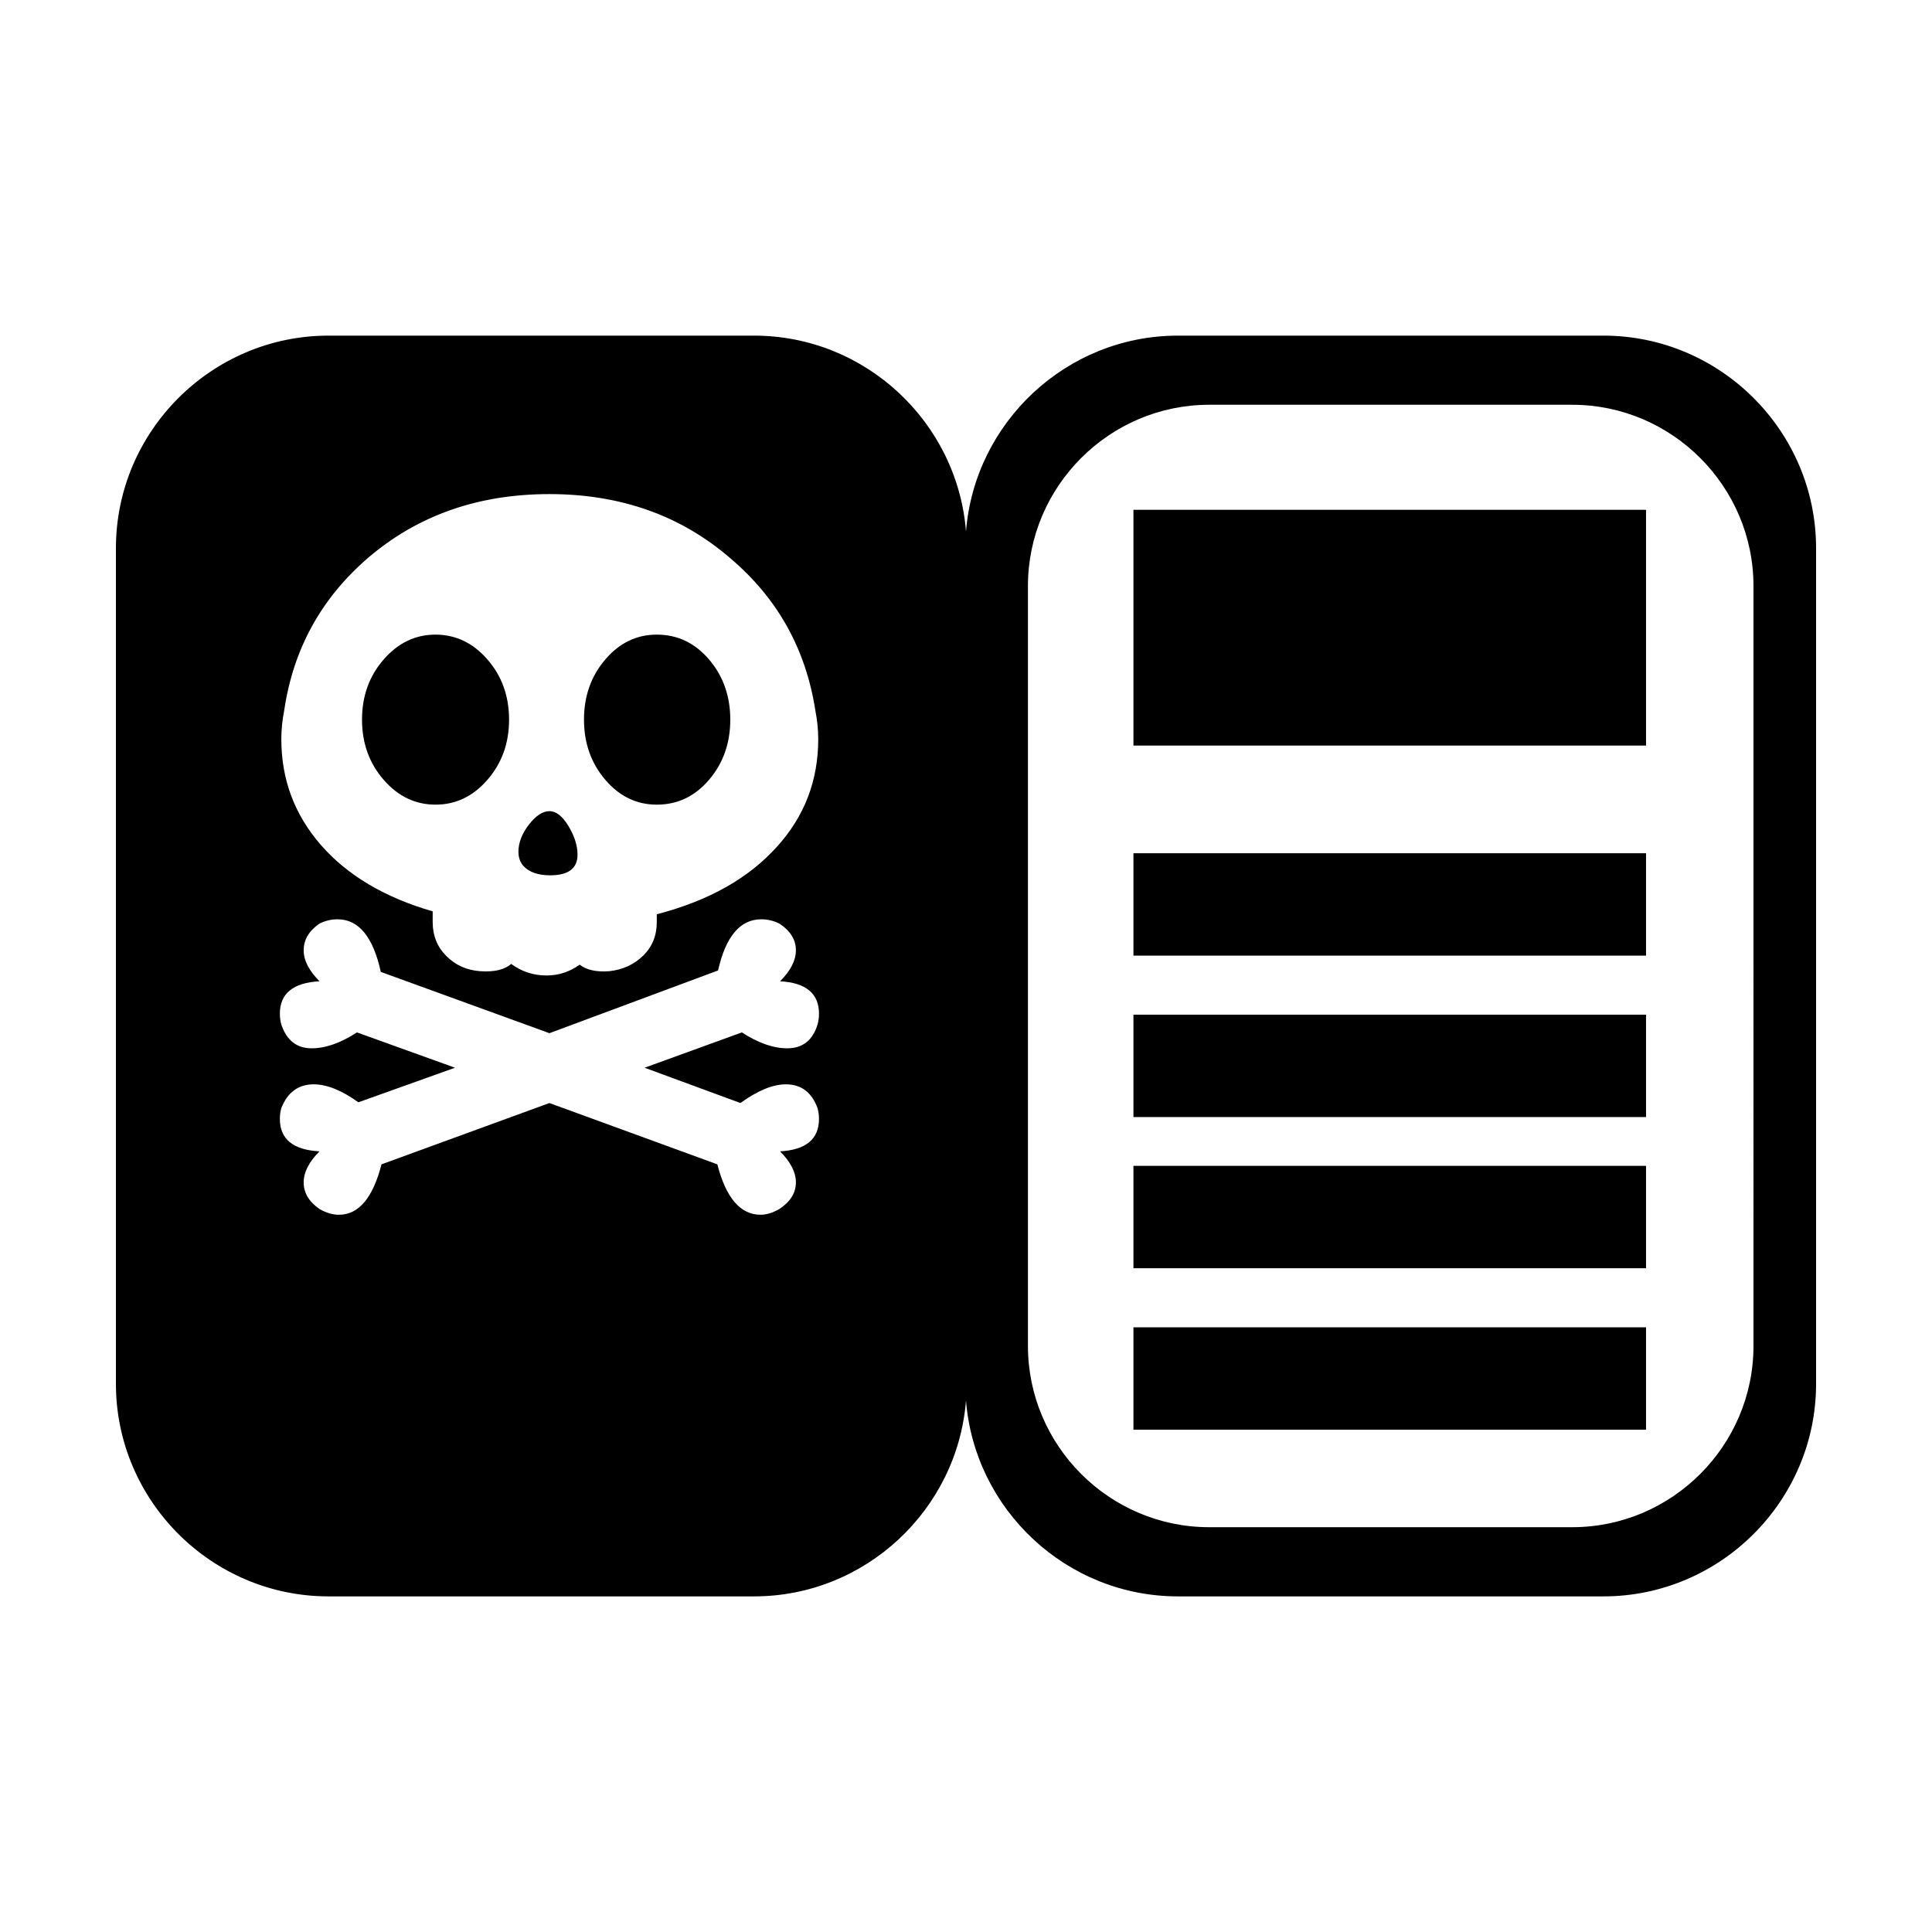
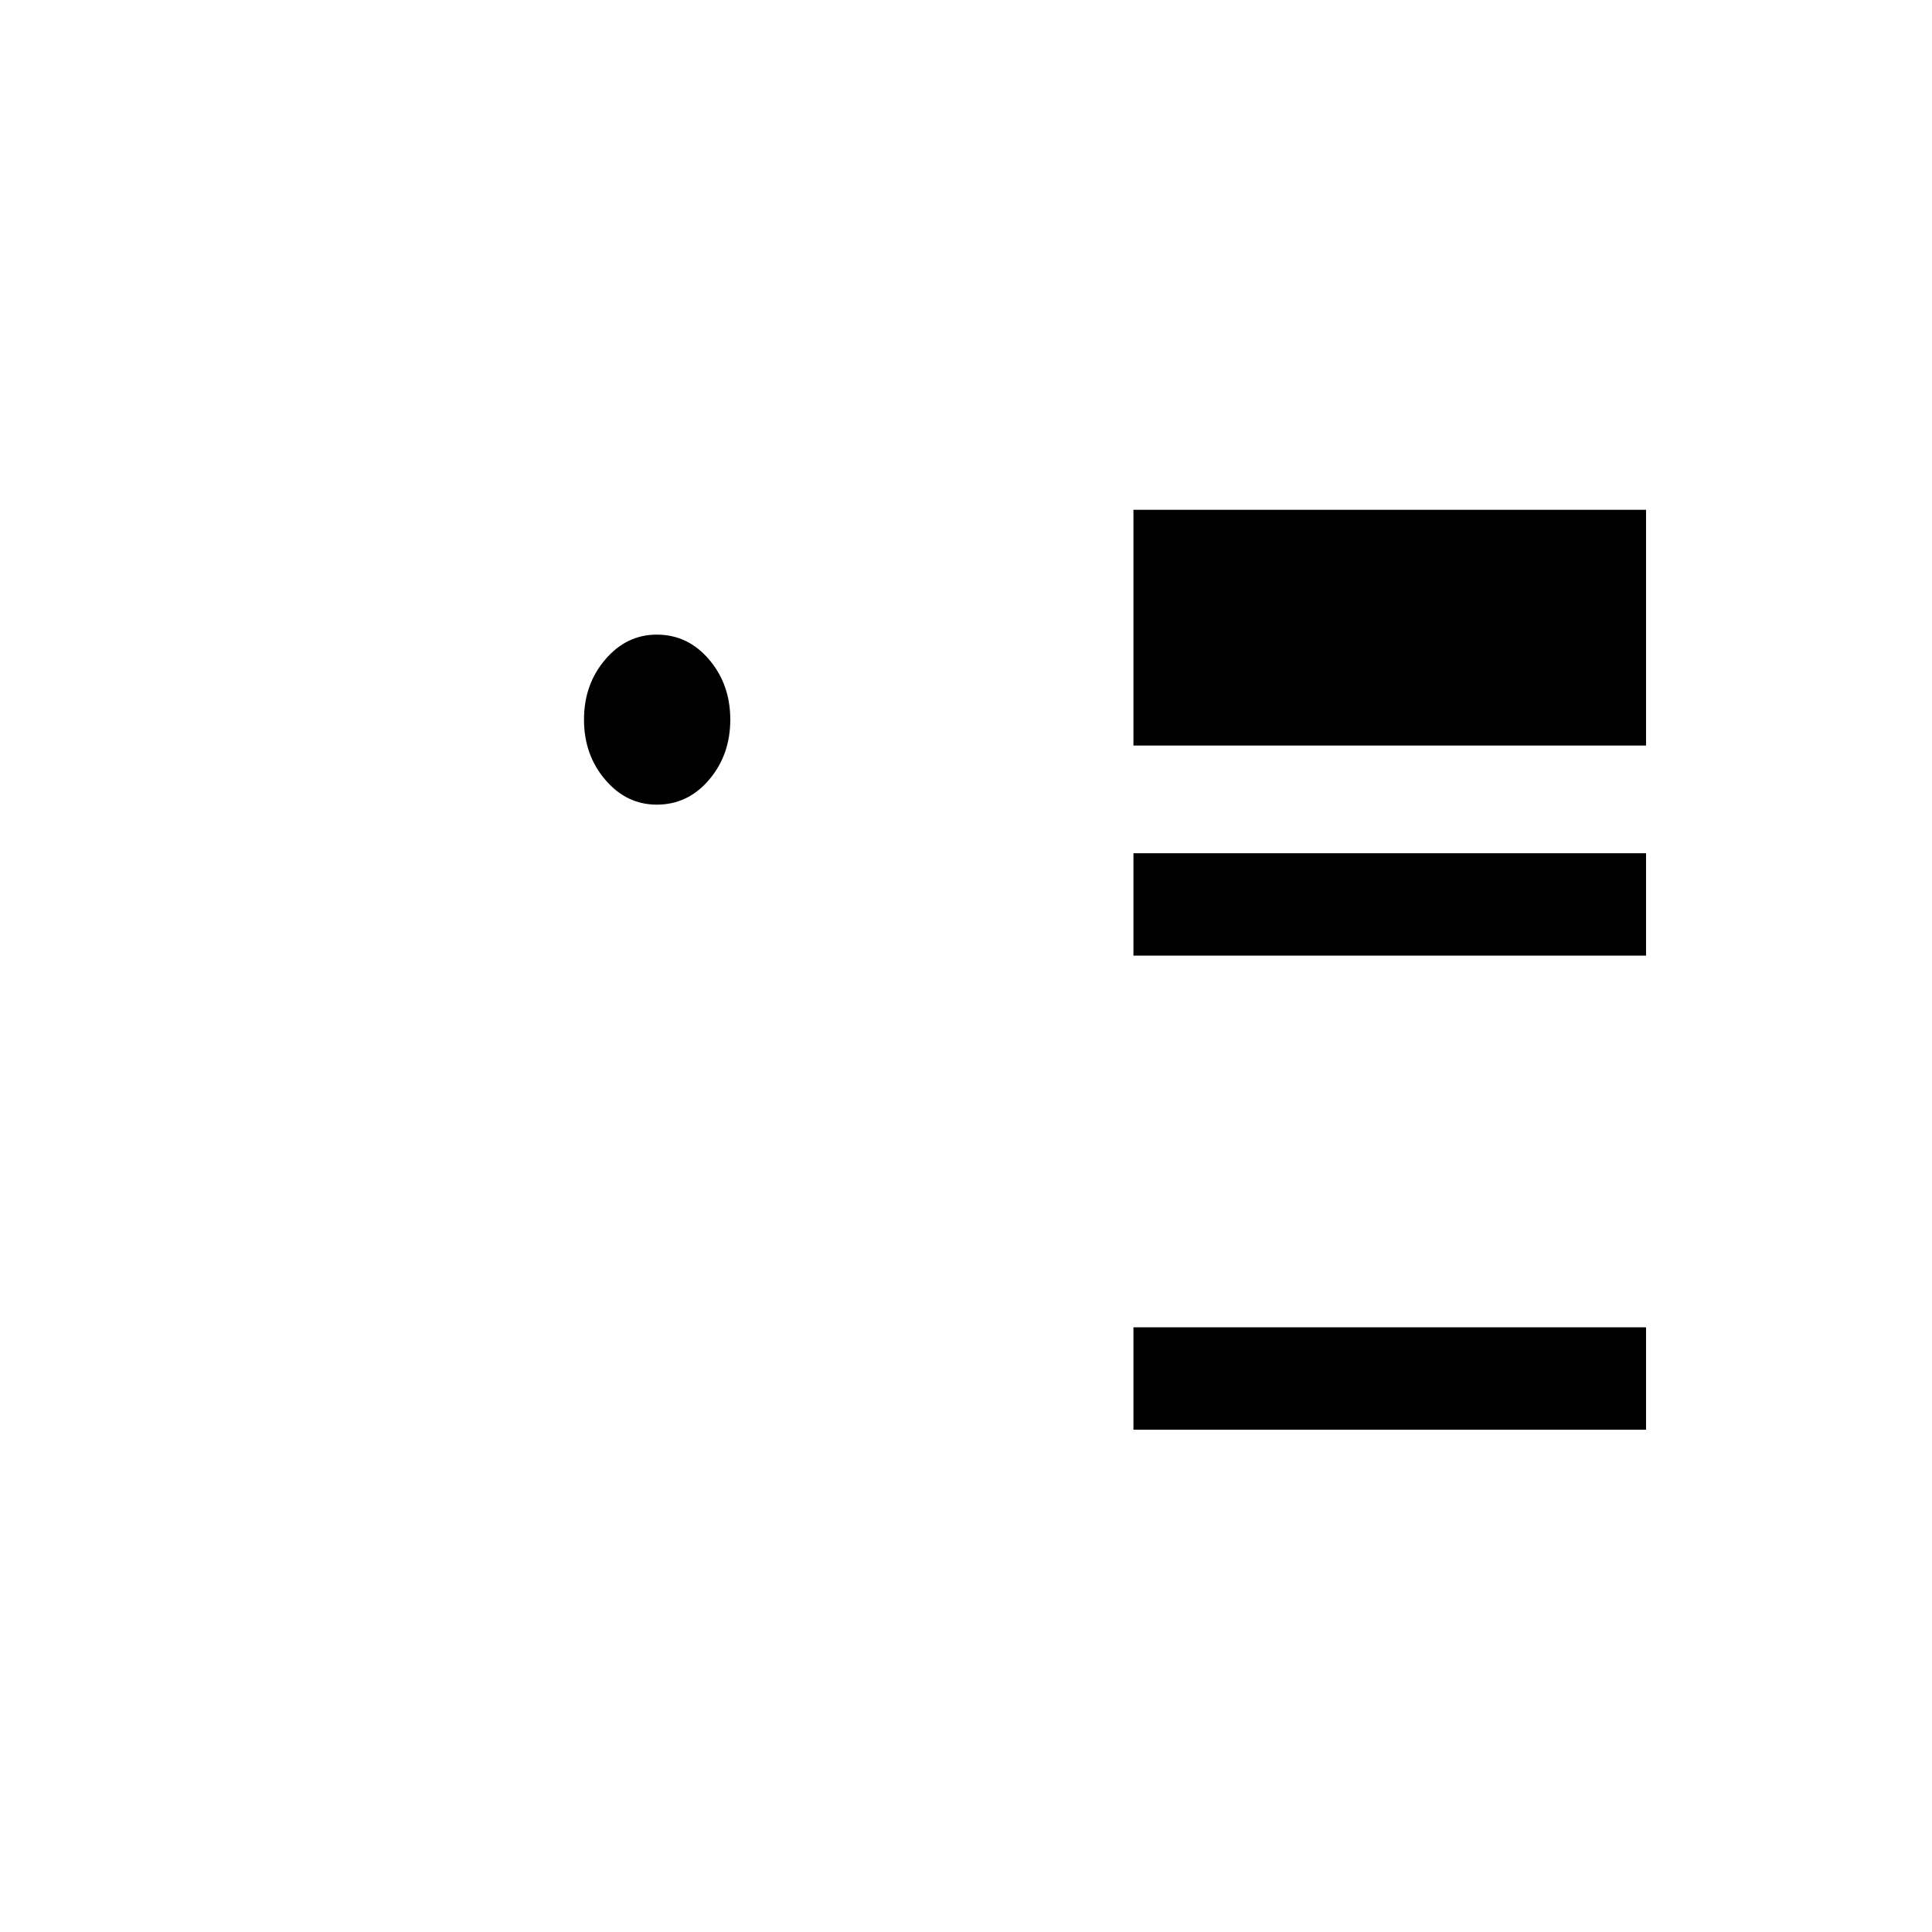
<svg xmlns="http://www.w3.org/2000/svg" version="1.1" id="Capa_1" text-rendering="geometricPrecision" image-rendering="optimizeQuality" shape-rendering="geometricPrecision" x="0px" y="0px" width="300px" height="300px" viewBox="0 0 300 300" style="enable-background:new 0 0 300 300;" xml:space="preserve">
  <g>
    <path d="M101.983,124.945c3.215,0,5.918-1.28,8.118-3.86c2.195-2.573,3.297-5.687,3.297-9.345c0-3.647-1.102-6.767-3.297-9.335   c-2.199-2.575-4.902-3.86-8.118-3.86c-3.132,0-5.799,1.285-7.994,3.86c-2.204,2.569-3.306,5.688-3.306,9.335   c0,3.658,1.102,6.771,3.306,9.345C96.184,123.665,98.851,124.945,101.983,124.945z" />
-     <path d="M67.628,124.945c3.132,0,5.823-1.28,8.061-3.86c2.242-2.573,3.358-5.687,3.358-9.345c0-3.647-1.116-6.767-3.358-9.335   c-2.238-2.575-4.929-3.86-8.061-3.86s-5.818,1.285-8.056,3.86c-2.237,2.569-3.358,5.688-3.358,9.335   c0,3.658,1.121,6.771,3.358,9.345C61.811,123.665,64.496,124.945,67.628,124.945z" />
-     <path d="M85.424,135.917c2.834,0,4.254-1.064,4.254-3.206c0-1.406-0.466-2.877-1.4-4.427c-0.933-1.554-1.921-2.329-2.965-2.329   c-1.049,0-2.107,0.708-3.19,2.098c-1.083,1.41-1.622,2.811-1.622,4.21c0,0.886,0.26,1.617,0.785,2.218   C82.176,135.436,83.557,135.917,85.424,135.917z" />
    <rect x="176" y="206.104" width="79.595" height="15.9" />
    <rect x="176" y="79.162" width="79.595" height="36.606" />
-     <path d="M248.998,52.117H182.9c-17.285,0-31.572,13.465-32.9,30.418c-1.329-16.953-15.615-30.418-32.901-30.418H51.002   C32.851,52.117,18,66.967,18,85.12v129.762c0,18.152,14.851,33.003,33.002,33.003h66.097c17.286,0,31.572-13.465,32.901-30.419   c1.329,16.954,15.615,30.419,32.9,30.419h66.098c18.15,0,33.002-14.851,33.002-33.003V85.12   C282,66.967,267.148,52.117,248.998,52.117z M44.135,110.288c1.41-9.543,5.774-17.45,13.089-23.725   c7.686-6.554,17.046-9.841,28.089-9.841c11.04,0,20.4,3.32,28.084,9.957c7.314,6.192,11.718,14.065,13.205,23.609   c0.304,1.569,0.453,3.056,0.453,4.48c0,6.419-2.126,11.978-6.38,16.674c-4.403,4.929-10.631,8.432-18.691,10.524v1.228   c0,2.088-0.708,3.816-2.118,5.208c-1.42,1.376-3.176,2.179-5.264,2.406c-2.016,0.148-3.547-0.192-4.591-1.016   c-1.564,1.125-3.283,1.68-5.145,1.68c-2.016,0-3.845-0.592-5.485-1.791c-1.045,0.9-2.646,1.275-4.808,1.127   c-2.098-0.15-3.844-0.934-5.264-2.354c-1.415-1.414-2.123-3.171-2.123-5.259v-1.68c-7.463-2.155-13.244-5.596-17.348-10.293l0,0   c-4.104-4.707-6.155-10.187-6.155-16.453C43.683,113.343,43.827,111.856,44.135,110.288z M114.972,171.277   c2.68-1.935,5.028-2.902,7.05-2.902l0,0h0c0,0,0,0,0,0c2.381,0,4.023,1.228,4.923,3.687c0.149,0.524,0.226,1.079,0.226,1.68   c0,3.134-2.021,4.817-6.043,5.038c1.636,1.641,2.459,3.248,2.459,4.812c0,1.637-0.856,3.018-2.57,4.143   c-1.054,0.598-2.016,0.891-2.912,0.891c-3.132,0-5.371-2.607-6.718-7.829l-26.073-9.519l-26.073,9.519   c-1.347,5.222-3.546,7.829-6.607,7.829c-0.967,0-1.977-0.293-3.021-0.891c-1.637-1.125-2.459-2.506-2.459-4.143   c0-1.564,0.822-3.172,2.459-4.812c-4.101-0.221-6.156-1.904-6.156-5.038c0-0.601,0.078-1.155,0.227-1.68   c0.972-2.459,2.652-3.687,5.039-3.687c2.016,0,4.322,0.926,6.93,2.787l15-5.366l-15.222-5.485   c-2.536,1.646-4.884,2.469-7.044,2.469c-2.315,0-3.874-1.236-4.702-3.691c-0.148-0.523-0.227-1.088-0.227-1.684   c0-3.133,2.055-4.812,6.156-5.033c-1.637-1.637-2.459-3.249-2.459-4.812c0-1.642,0.822-3.022,2.459-4.149   c0.894-0.441,1.829-0.664,2.8-0.664c3.282,0,5.52,2.724,6.718,8.17l26.183,9.516l26.184-9.74c1.198-5.304,3.436-7.946,6.718-7.946   c0.972,0,1.901,0.222,2.801,0.664c1.714,1.127,2.57,2.508,2.57,4.149c0,1.564-0.823,3.176-2.459,4.812   c4.023,0.221,6.044,1.9,6.044,5.033c0,0.597-0.077,1.16-0.226,1.684c-0.751,2.455-2.32,3.691-4.702,3.691   c-2.171,0-4.514-0.823-7.05-2.469l-15.105,5.485L114.972,171.277z M272.279,209.001c0,15.485-12.662,28.142-28.143,28.142h-56.375   c-15.482,0-28.143-12.656-28.143-28.142V90.999c0-15.485,12.66-28.147,28.143-28.147h56.375c15.48,0,28.143,12.662,28.143,28.147   V209.001z" />
-     <rect x="176" y="157.558" width="79.595" height="15.899" />
    <rect x="176" y="132.491" width="79.595" height="15.898" />
-     <rect x="176" y="181.032" width="79.595" height="15.899" />
  </g>
</svg>